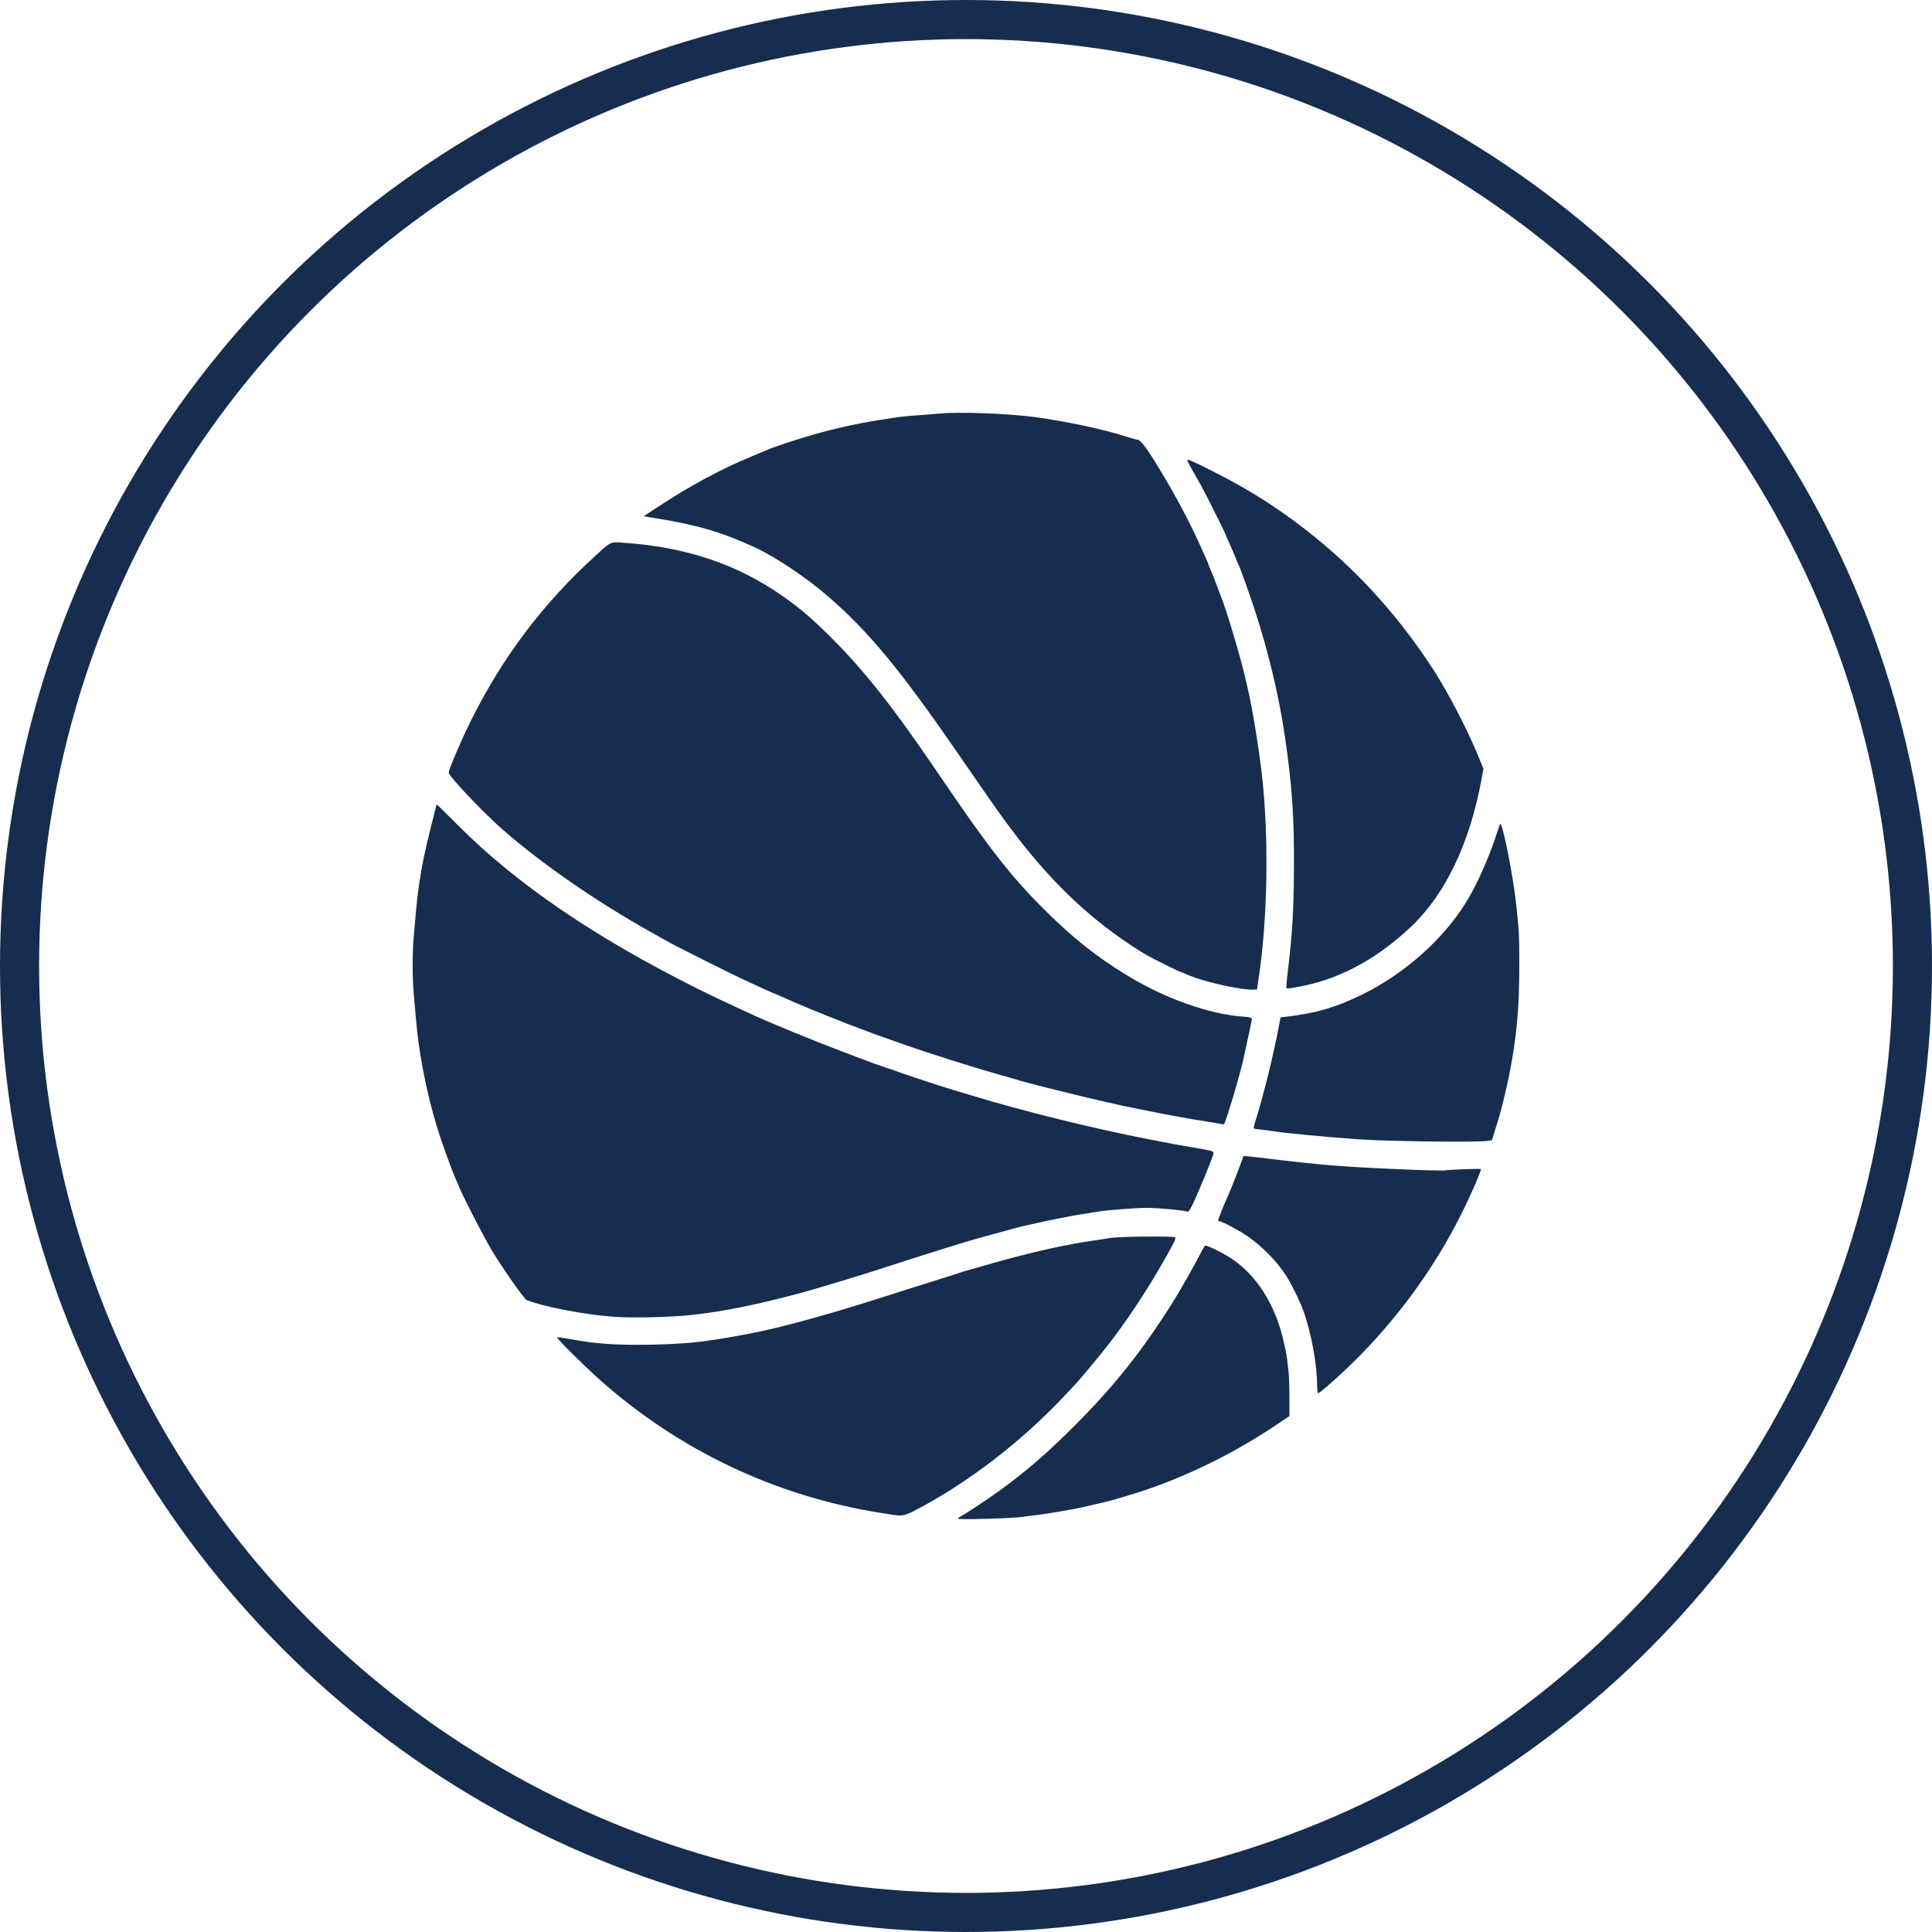
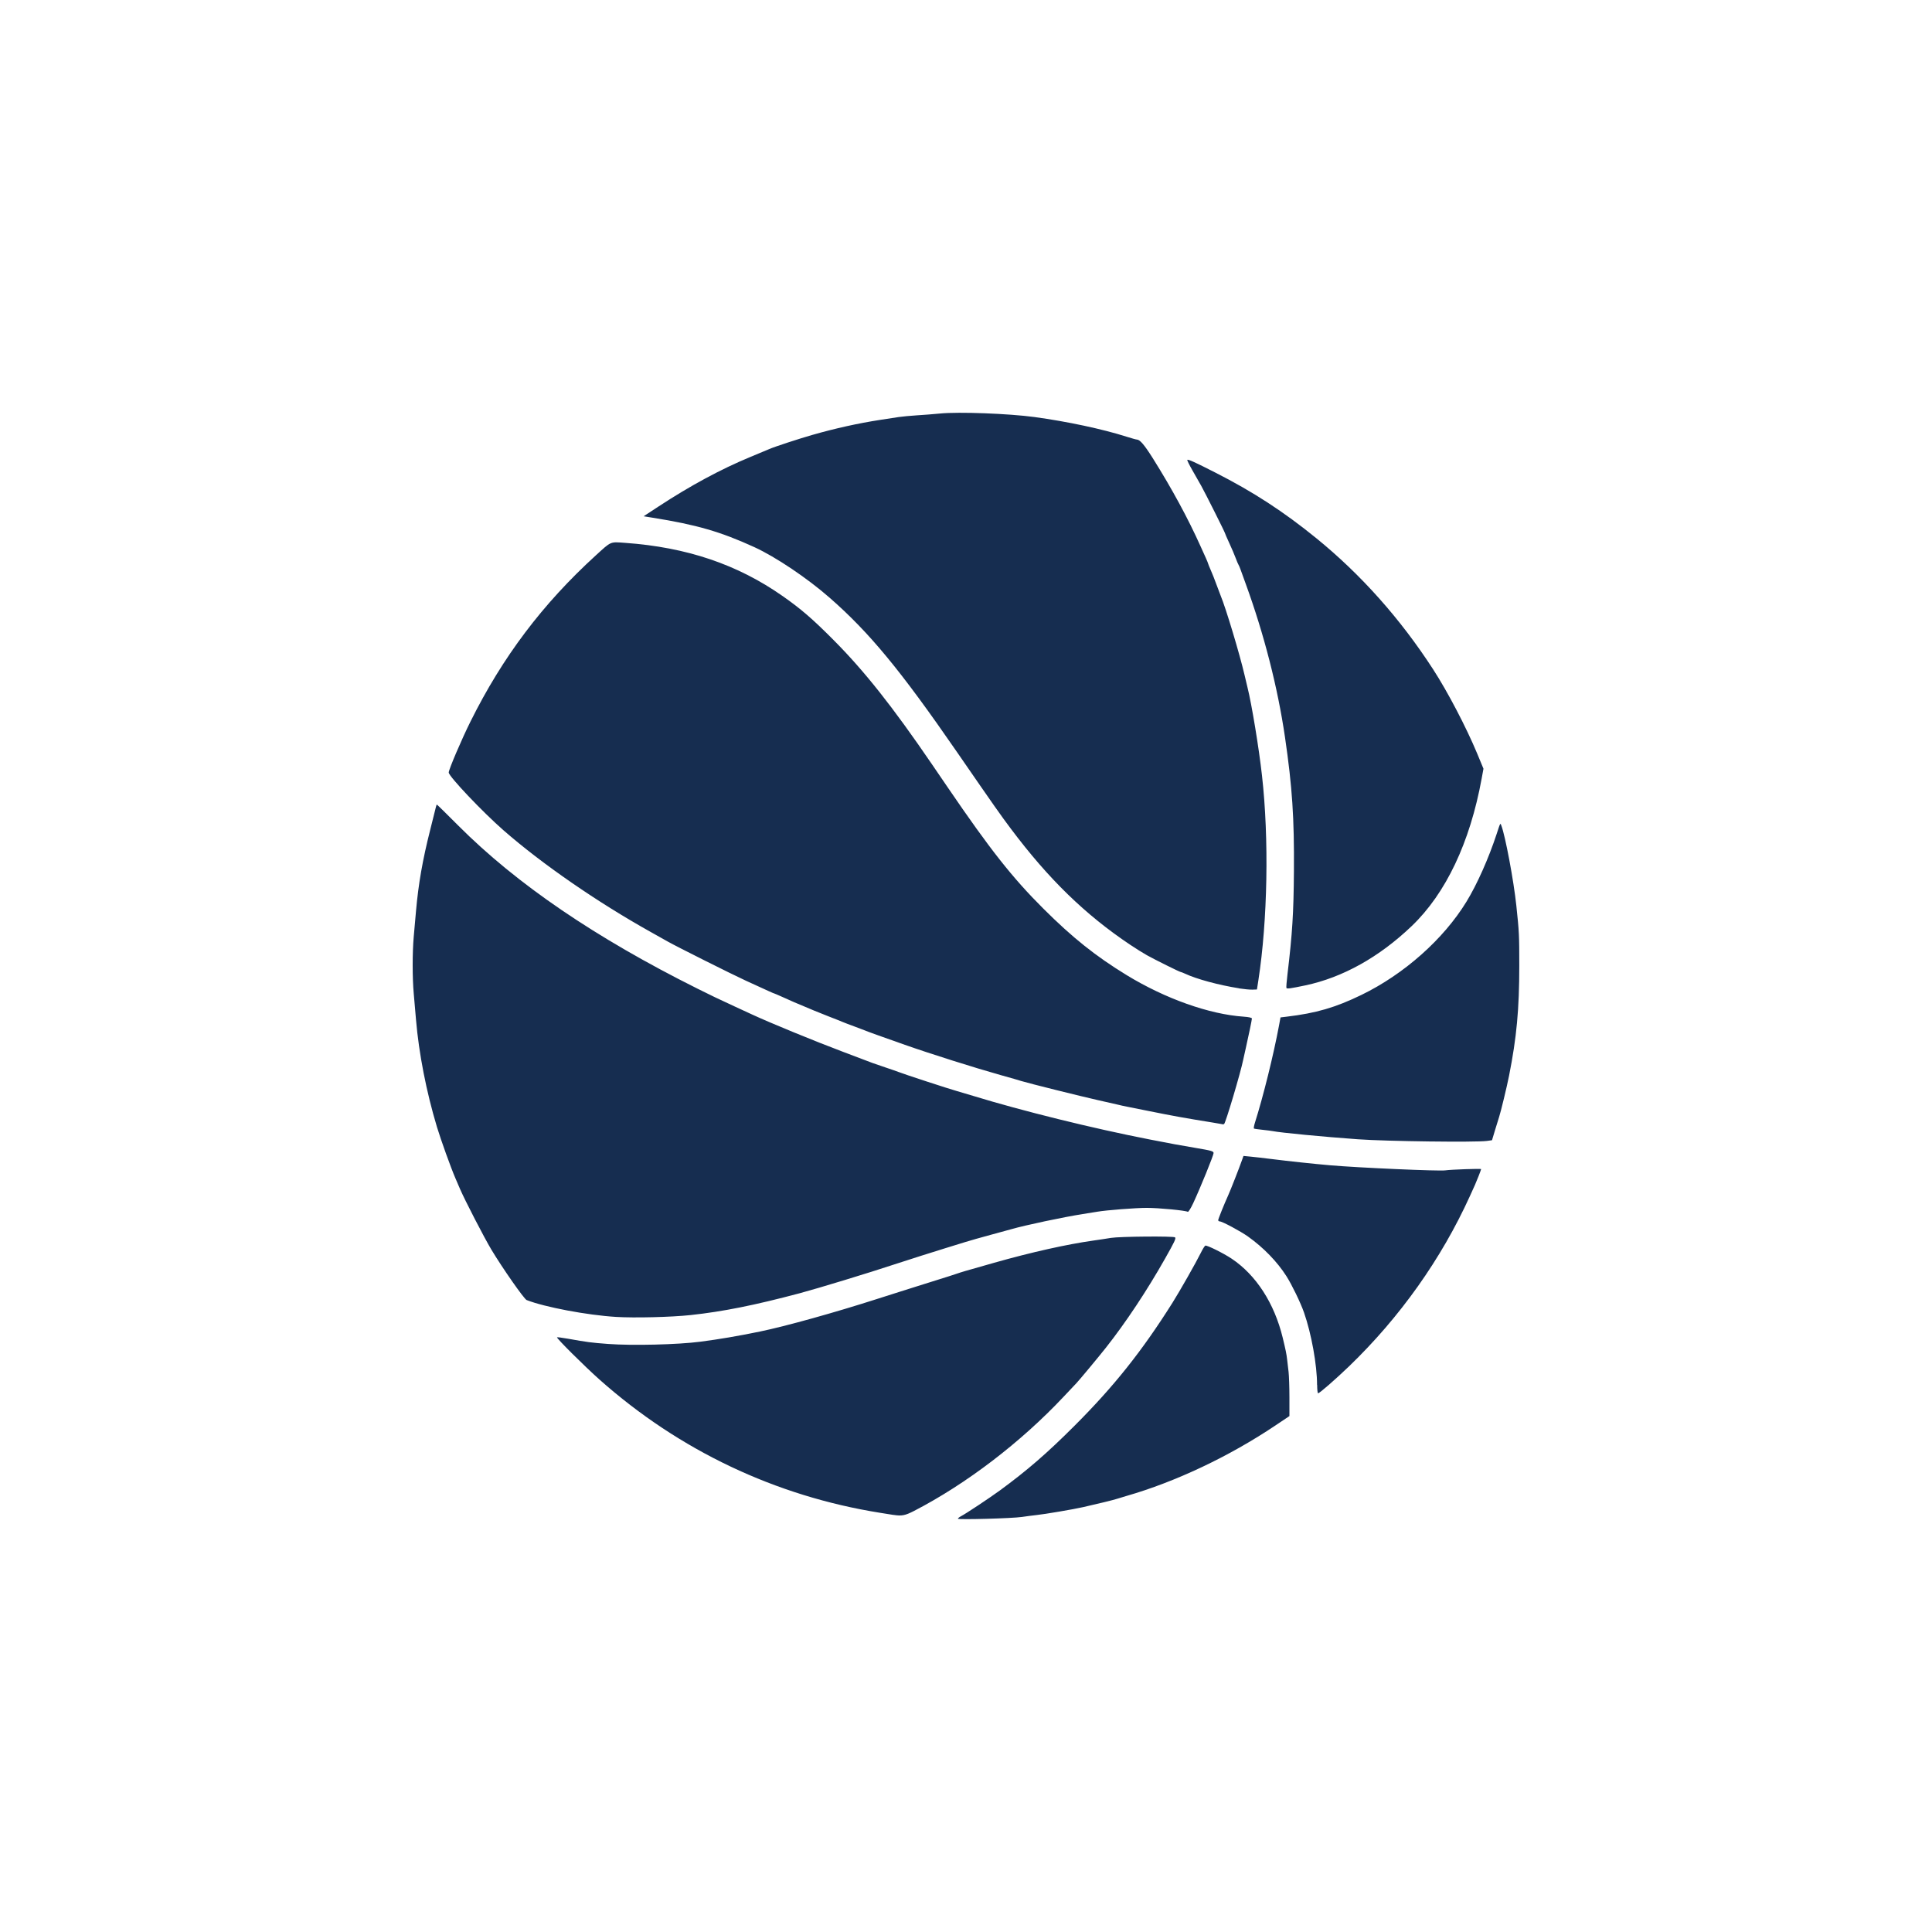
<svg xmlns="http://www.w3.org/2000/svg" xmlns:ns1="http://www.inkscape.org/namespaces/inkscape" xmlns:ns2="http://sodipodi.sourceforge.net/DTD/sodipodi-0.dtd" width="38.732mm" height="38.732mm" viewBox="0 0 38.732 38.732" version="1.1" id="svg2017" ns1:version="0.92.3 (2405546, 2018-03-11)" ns2:docname="bc-allschwil-klub-teams.svg">
  <defs id="defs2011" />
  <ns2:namedview id="base" pagecolor="#ffffff" bordercolor="#666666" borderopacity="1.0" ns1:pageopacity="0.0" ns1:pageshadow="2" ns1:zoom="0.35" ns1:cx="104.12526" ns1:cy="-71.847707" ns1:document-units="mm" ns1:current-layer="layer1" showgrid="false" fit-margin-top="0" fit-margin-left="0" fit-margin-right="0" fit-margin-bottom="0" ns1:window-width="960" ns1:window-height="1061" ns1:window-x="960" ns1:window-y="0" ns1:window-maximized="0" />
  <g ns1:label="Layer 1" ns1:groupmode="layer" id="layer1" transform="translate(-105.655,-170)">
    <path style="fill:#162d50;fill-opacity:1;stroke-width:0.023" d="m 124.86,200.449 c -0.005,-0.009 0.023,-0.033 0.062,-0.053 0.095,-0.049 0.574,-0.367 0.774,-0.513 0.551,-0.404 0.946,-0.745 1.499,-1.298 0.79,-0.789 1.353,-1.496 1.965,-2.467 0.145,-0.23 0.479,-0.818 0.567,-0.998 0.037,-0.076 0.079,-0.143 0.092,-0.148 0.031,-0.013 0.364,0.152 0.527,0.261 0.491,0.328 0.856,0.893 1.024,1.583 0.059,0.244 0.077,0.329 0.089,0.439 0.007,0.056 0.02,0.167 0.029,0.248 0.009,0.081 0.017,0.313 0.017,0.516 v 0.37 l -0.282,0.189 c -0.926,0.621 -2.003,1.13 -2.984,1.412 -0.074,0.021 -0.16,0.048 -0.191,0.058 -0.056,0.02 -0.4,0.104 -0.677,0.166 -0.204,0.046 -0.77,0.142 -0.934,0.159 -0.074,0.008 -0.206,0.025 -0.293,0.038 -0.186,0.029 -1.272,0.059 -1.287,0.036 z m -1.292,-0.078 c -0.031,-0.005 -0.153,-0.024 -0.27,-0.043 -2.096,-0.335 -4.023,-1.249 -5.619,-2.666 -0.304,-0.27 -0.873,-0.836 -0.857,-0.852 0.005,-0.005 0.104,0.008 0.219,0.028 0.394,0.07 0.458,0.079 0.807,0.105 0.479,0.036 1.395,0.014 1.847,-0.045 0.383,-0.05 0.749,-0.112 1.196,-0.204 0.514,-0.106 1.502,-0.381 2.351,-0.654 0.161,-0.052 0.369,-0.118 0.462,-0.147 0.093,-0.029 0.23,-0.072 0.304,-0.096 0.074,-0.024 0.272,-0.086 0.439,-0.138 0.167,-0.052 0.345,-0.108 0.394,-0.126 0.089,-0.031 0.136,-0.045 0.743,-0.217 0.748,-0.212 1.46,-0.371 1.993,-0.446 0.105,-0.015 0.262,-0.038 0.349,-0.053 0.174,-0.029 1.258,-0.038 1.286,-0.011 0.022,0.022 -0.008,0.086 -0.198,0.422 -0.366,0.648 -0.792,1.289 -1.188,1.79 -0.133,0.169 -0.542,0.661 -0.592,0.712 -0.017,0.017 -0.13,0.137 -0.252,0.267 -0.862,0.918 -1.954,1.752 -3.001,2.293 -0.181,0.093 -0.248,0.106 -0.413,0.08 z m 8.491,-2.607 c 0,-0.399 -0.113,-1.026 -0.262,-1.452 -0.069,-0.197 -0.244,-0.558 -0.353,-0.729 -0.185,-0.29 -0.459,-0.572 -0.769,-0.793 -0.15,-0.107 -0.518,-0.304 -0.568,-0.304 -0.016,0 -0.03,-0.011 -0.03,-0.024 0,-0.024 0.119,-0.319 0.201,-0.5 0.045,-0.098 0.22,-0.545 0.275,-0.701 l 0.031,-0.087 0.146,0.014 c 0.081,0.008 0.268,0.029 0.417,0.048 0.34,0.043 0.849,0.097 1.171,0.125 0.574,0.05 2.194,0.121 2.313,0.102 0.101,-0.016 0.717,-0.038 0.717,-0.025 0,0.014 -0.086,0.234 -0.123,0.316 -0.017,0.037 -0.063,0.138 -0.102,0.225 -0.573,1.261 -1.404,2.431 -2.423,3.413 -0.275,0.264 -0.591,0.54 -0.62,0.54 -0.011,0 -0.019,-0.075 -0.019,-0.168 z m -14.054,-1.363 c -0.579,-0.035 -1.433,-0.197 -1.792,-0.338 -0.051,-0.02 -0.482,-0.636 -0.709,-1.014 -0.143,-0.239 -0.53,-0.988 -0.628,-1.216 -0.029,-0.068 -0.071,-0.164 -0.092,-0.214 -0.092,-0.213 -0.29,-0.765 -0.369,-1.025 -0.213,-0.707 -0.363,-1.476 -0.42,-2.151 -0.012,-0.149 -0.033,-0.382 -0.045,-0.519 -0.029,-0.318 -0.029,-0.827 -5.3e-4,-1.146 0.012,-0.137 0.033,-0.366 0.045,-0.508 0.049,-0.556 0.133,-1.033 0.285,-1.633 0.057,-0.223 0.108,-0.428 0.114,-0.456 0.006,-0.028 0.015,-0.051 0.02,-0.051 0.005,0 0.199,0.19 0.431,0.423 1.167,1.169 2.742,2.243 4.791,3.266 0.295,0.147 0.382,0.189 0.754,0.361 0.081,0.037 0.238,0.11 0.349,0.161 0.358,0.166 1.245,0.53 1.813,0.744 0.303,0.114 0.572,0.216 0.597,0.226 0.025,0.01 0.141,0.05 0.259,0.089 0.118,0.039 0.234,0.08 0.259,0.09 0.085,0.036 1.04,0.348 1.171,0.383 0.037,0.01 0.184,0.053 0.327,0.097 0.977,0.3 2.397,0.651 3.536,0.873 0.469,0.091 0.557,0.108 0.918,0.169 0.322,0.054 0.366,0.067 0.366,0.104 0,0.045 -0.263,0.692 -0.408,1.004 -0.048,0.103 -0.097,0.181 -0.109,0.174 -0.044,-0.027 -0.581,-0.079 -0.823,-0.079 -0.222,0 -0.815,0.046 -0.991,0.077 -0.037,0.007 -0.169,0.028 -0.293,0.047 -0.388,0.061 -1.157,0.224 -1.43,0.303 -0.043,0.013 -0.231,0.064 -0.417,0.114 -0.186,0.05 -0.414,0.115 -0.507,0.144 -0.093,0.029 -0.275,0.085 -0.405,0.125 -0.254,0.078 -0.701,0.22 -0.957,0.304 -0.602,0.199 -1.576,0.495 -1.959,0.598 -0.907,0.241 -1.536,0.367 -2.185,0.437 -0.391,0.042 -1.124,0.06 -1.498,0.037 z m 14.876,-3.561 c -0.699,-0.05 -1.554,-0.132 -1.712,-0.164 -0.025,-0.005 -0.116,-0.017 -0.203,-0.026 -0.087,-0.009 -0.164,-0.02 -0.172,-0.025 -0.008,-0.005 3.9e-4,-0.057 0.019,-0.116 0.169,-0.534 0.373,-1.36 0.484,-1.954 l 0.029,-0.158 0.124,-0.015 c 0.589,-0.07 0.977,-0.183 1.498,-0.436 0.855,-0.415 1.646,-1.117 2.106,-1.869 0.214,-0.35 0.445,-0.869 0.607,-1.363 0.074,-0.227 0.071,-0.221 0.093,-0.161 0.079,0.206 0.247,1.101 0.3,1.603 0.056,0.527 0.059,0.591 0.059,1.205 0,0.868 -0.053,1.44 -0.205,2.205 -0.046,0.231 -0.165,0.722 -0.199,0.825 -0.011,0.031 -0.047,0.149 -0.081,0.262 l -0.062,0.206 -0.101,0.014 c -0.223,0.031 -2.017,0.008 -2.584,-0.033 z m -2.725,-0.303 c -0.012,-0.003 -0.093,-0.017 -0.18,-0.031 -0.578,-0.093 -0.818,-0.137 -1.284,-0.231 -0.186,-0.038 -0.383,-0.077 -0.439,-0.088 -0.056,-0.011 -0.142,-0.029 -0.191,-0.042 -0.05,-0.012 -0.232,-0.054 -0.405,-0.092 -0.31,-0.069 -1.399,-0.34 -1.531,-0.382 -0.065,-0.021 -0.153,-0.046 -0.417,-0.12 -0.51,-0.143 -1.418,-0.43 -1.914,-0.605 -0.471,-0.166 -0.754,-0.267 -0.8,-0.288 -0.025,-0.011 -0.121,-0.047 -0.214,-0.081 -0.093,-0.034 -0.199,-0.074 -0.236,-0.09 -0.037,-0.016 -0.164,-0.067 -0.282,-0.112 -0.118,-0.046 -0.244,-0.097 -0.282,-0.113 -0.037,-0.016 -0.133,-0.057 -0.214,-0.09 -0.16,-0.066 -0.207,-0.086 -0.435,-0.189 -0.085,-0.038 -0.157,-0.069 -0.162,-0.069 -0.008,0 -0.066,-0.026 -0.563,-0.254 -0.281,-0.129 -1.377,-0.678 -1.565,-0.784 -0.068,-0.038 -0.225,-0.126 -0.349,-0.196 -1.061,-0.593 -2.17,-1.358 -2.941,-2.032 -0.424,-0.371 -1.101,-1.085 -1.101,-1.161 0,-0.059 0.257,-0.662 0.436,-1.021 0.645,-1.298 1.446,-2.359 2.516,-3.335 0.311,-0.283 0.279,-0.27 0.584,-0.248 1.235,0.088 2.252,0.432 3.157,1.066 0.366,0.256 0.603,0.46 1.021,0.881 0.618,0.621 1.183,1.334 1.973,2.491 0.08,0.118 0.226,0.331 0.323,0.473 0.846,1.24 1.29,1.803 1.912,2.423 0.585,0.583 1.045,0.95 1.669,1.332 0.773,0.472 1.657,0.786 2.348,0.833 0.101,0.007 0.163,0.021 0.163,0.037 -5.1e-4,0.027 -0.061,0.322 -0.124,0.6 -0.021,0.093 -0.043,0.194 -0.05,0.225 -0.051,0.255 -0.354,1.274 -0.384,1.291 -0.009,0.005 -0.027,0.007 -0.039,0.004 z m 0.338,-2.724 c -0.408,-0.065 -0.849,-0.184 -1.084,-0.294 -0.039,-0.018 -0.077,-0.033 -0.085,-0.033 -0.02,0 -0.516,-0.246 -0.677,-0.336 -0.074,-0.041 -0.225,-0.136 -0.336,-0.21 -0.902,-0.604 -1.635,-1.317 -2.391,-2.325 -0.206,-0.274 -0.322,-0.439 -1.084,-1.543 -1.127,-1.633 -1.748,-2.386 -2.543,-3.083 -0.452,-0.397 -1.089,-0.825 -1.518,-1.021 -0.679,-0.31 -1.155,-0.448 -2.038,-0.589 l -0.18,-0.029 0.293,-0.192 c 0.638,-0.419 1.257,-0.753 1.847,-0.997 0.173,-0.072 0.346,-0.144 0.383,-0.16 0.105,-0.046 0.591,-0.205 0.86,-0.282 0.453,-0.13 0.923,-0.234 1.358,-0.301 0.13,-0.02 0.297,-0.046 0.372,-0.057 0.074,-0.011 0.236,-0.026 0.36,-0.034 0.124,-0.007 0.337,-0.024 0.473,-0.037 0.372,-0.037 1.375,10e-4 1.892,0.071 0.653,0.089 1.366,0.241 1.844,0.394 0.098,0.031 0.19,0.057 0.205,0.057 0.062,0 0.151,0.105 0.319,0.371 0.384,0.612 0.708,1.209 0.959,1.768 0.031,0.068 0.077,0.171 0.104,0.23 0.026,0.058 0.048,0.111 0.048,0.118 0,0.006 0.024,0.065 0.053,0.131 0.029,0.065 0.081,0.195 0.114,0.288 0.034,0.093 0.072,0.194 0.085,0.225 0.103,0.246 0.381,1.171 0.478,1.588 0.02,0.087 0.047,0.198 0.059,0.248 0.084,0.334 0.229,1.213 0.291,1.768 0.143,1.267 0.113,2.908 -0.073,4.11 l -0.028,0.18 -0.09,0.003 c -0.05,0.002 -0.171,-0.01 -0.27,-0.025 z m 0.951,-0.005 c -0.006,-0.01 0.004,-0.134 0.021,-0.277 0.097,-0.812 0.123,-1.22 0.129,-2.061 0.008,-1.073 -0.033,-1.692 -0.179,-2.691 -0.146,-0.998 -0.42,-2.066 -0.787,-3.074 -0.045,-0.124 -0.093,-0.256 -0.106,-0.293 -0.013,-0.037 -0.031,-0.078 -0.039,-0.09 -0.008,-0.012 -0.034,-0.073 -0.057,-0.135 -0.023,-0.062 -0.08,-0.197 -0.128,-0.3 -0.048,-0.103 -0.086,-0.192 -0.086,-0.198 0,-0.016 -0.392,-0.798 -0.475,-0.947 -0.04,-0.071 -0.121,-0.215 -0.182,-0.32 -0.06,-0.105 -0.105,-0.196 -0.098,-0.202 0.016,-0.016 0.149,0.044 0.563,0.255 0.752,0.382 1.368,0.782 2.024,1.316 0.897,0.73 1.683,1.613 2.339,2.625 0.294,0.453 0.665,1.164 0.882,1.684 l 0.129,0.311 -0.036,0.196 c -0.234,1.284 -0.719,2.305 -1.403,2.959 -0.653,0.624 -1.385,1.031 -2.133,1.189 -0.296,0.062 -0.367,0.072 -0.378,0.052 z" id="path2289" ns1:connector-curvature="0" />
-     <circle r="18.974" cy="189.366" cx="125.021" id="circle3099" style="fill:none;fill-opacity:1;stroke:#162d50;stroke-width:0.784;stroke-miterlimit:4;stroke-dasharray:none;stroke-opacity:1" />
  </g>
</svg>